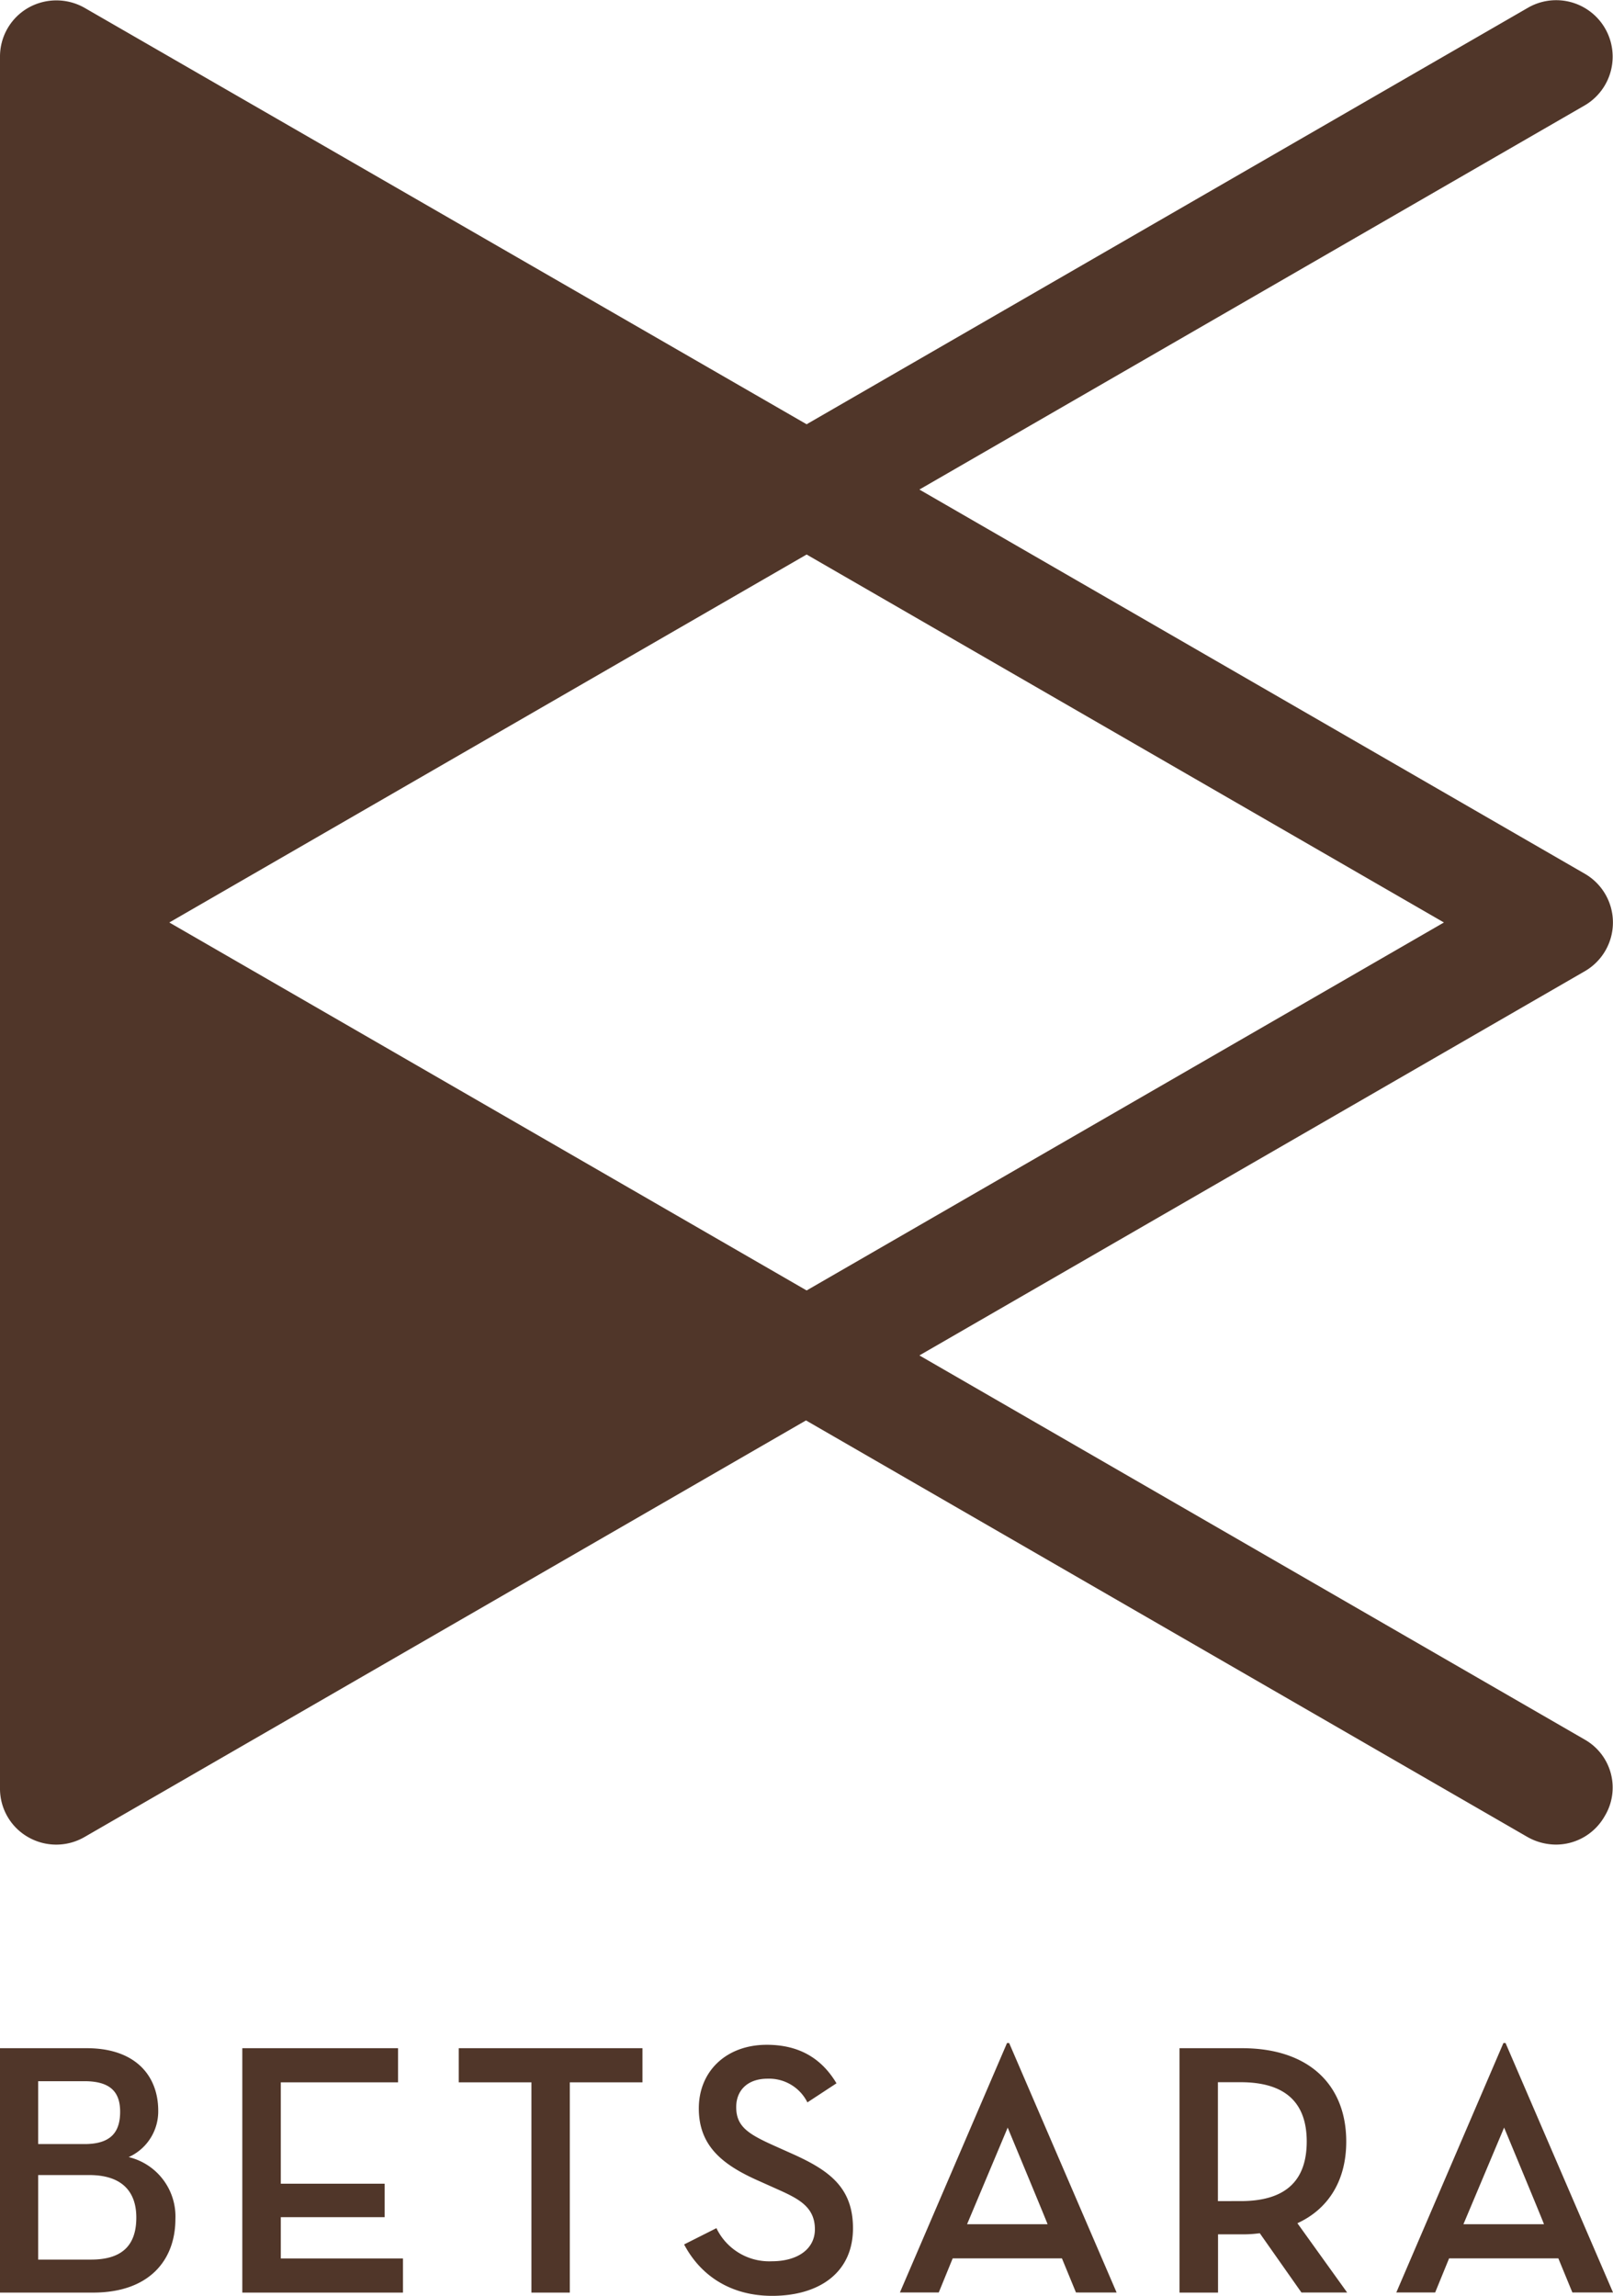
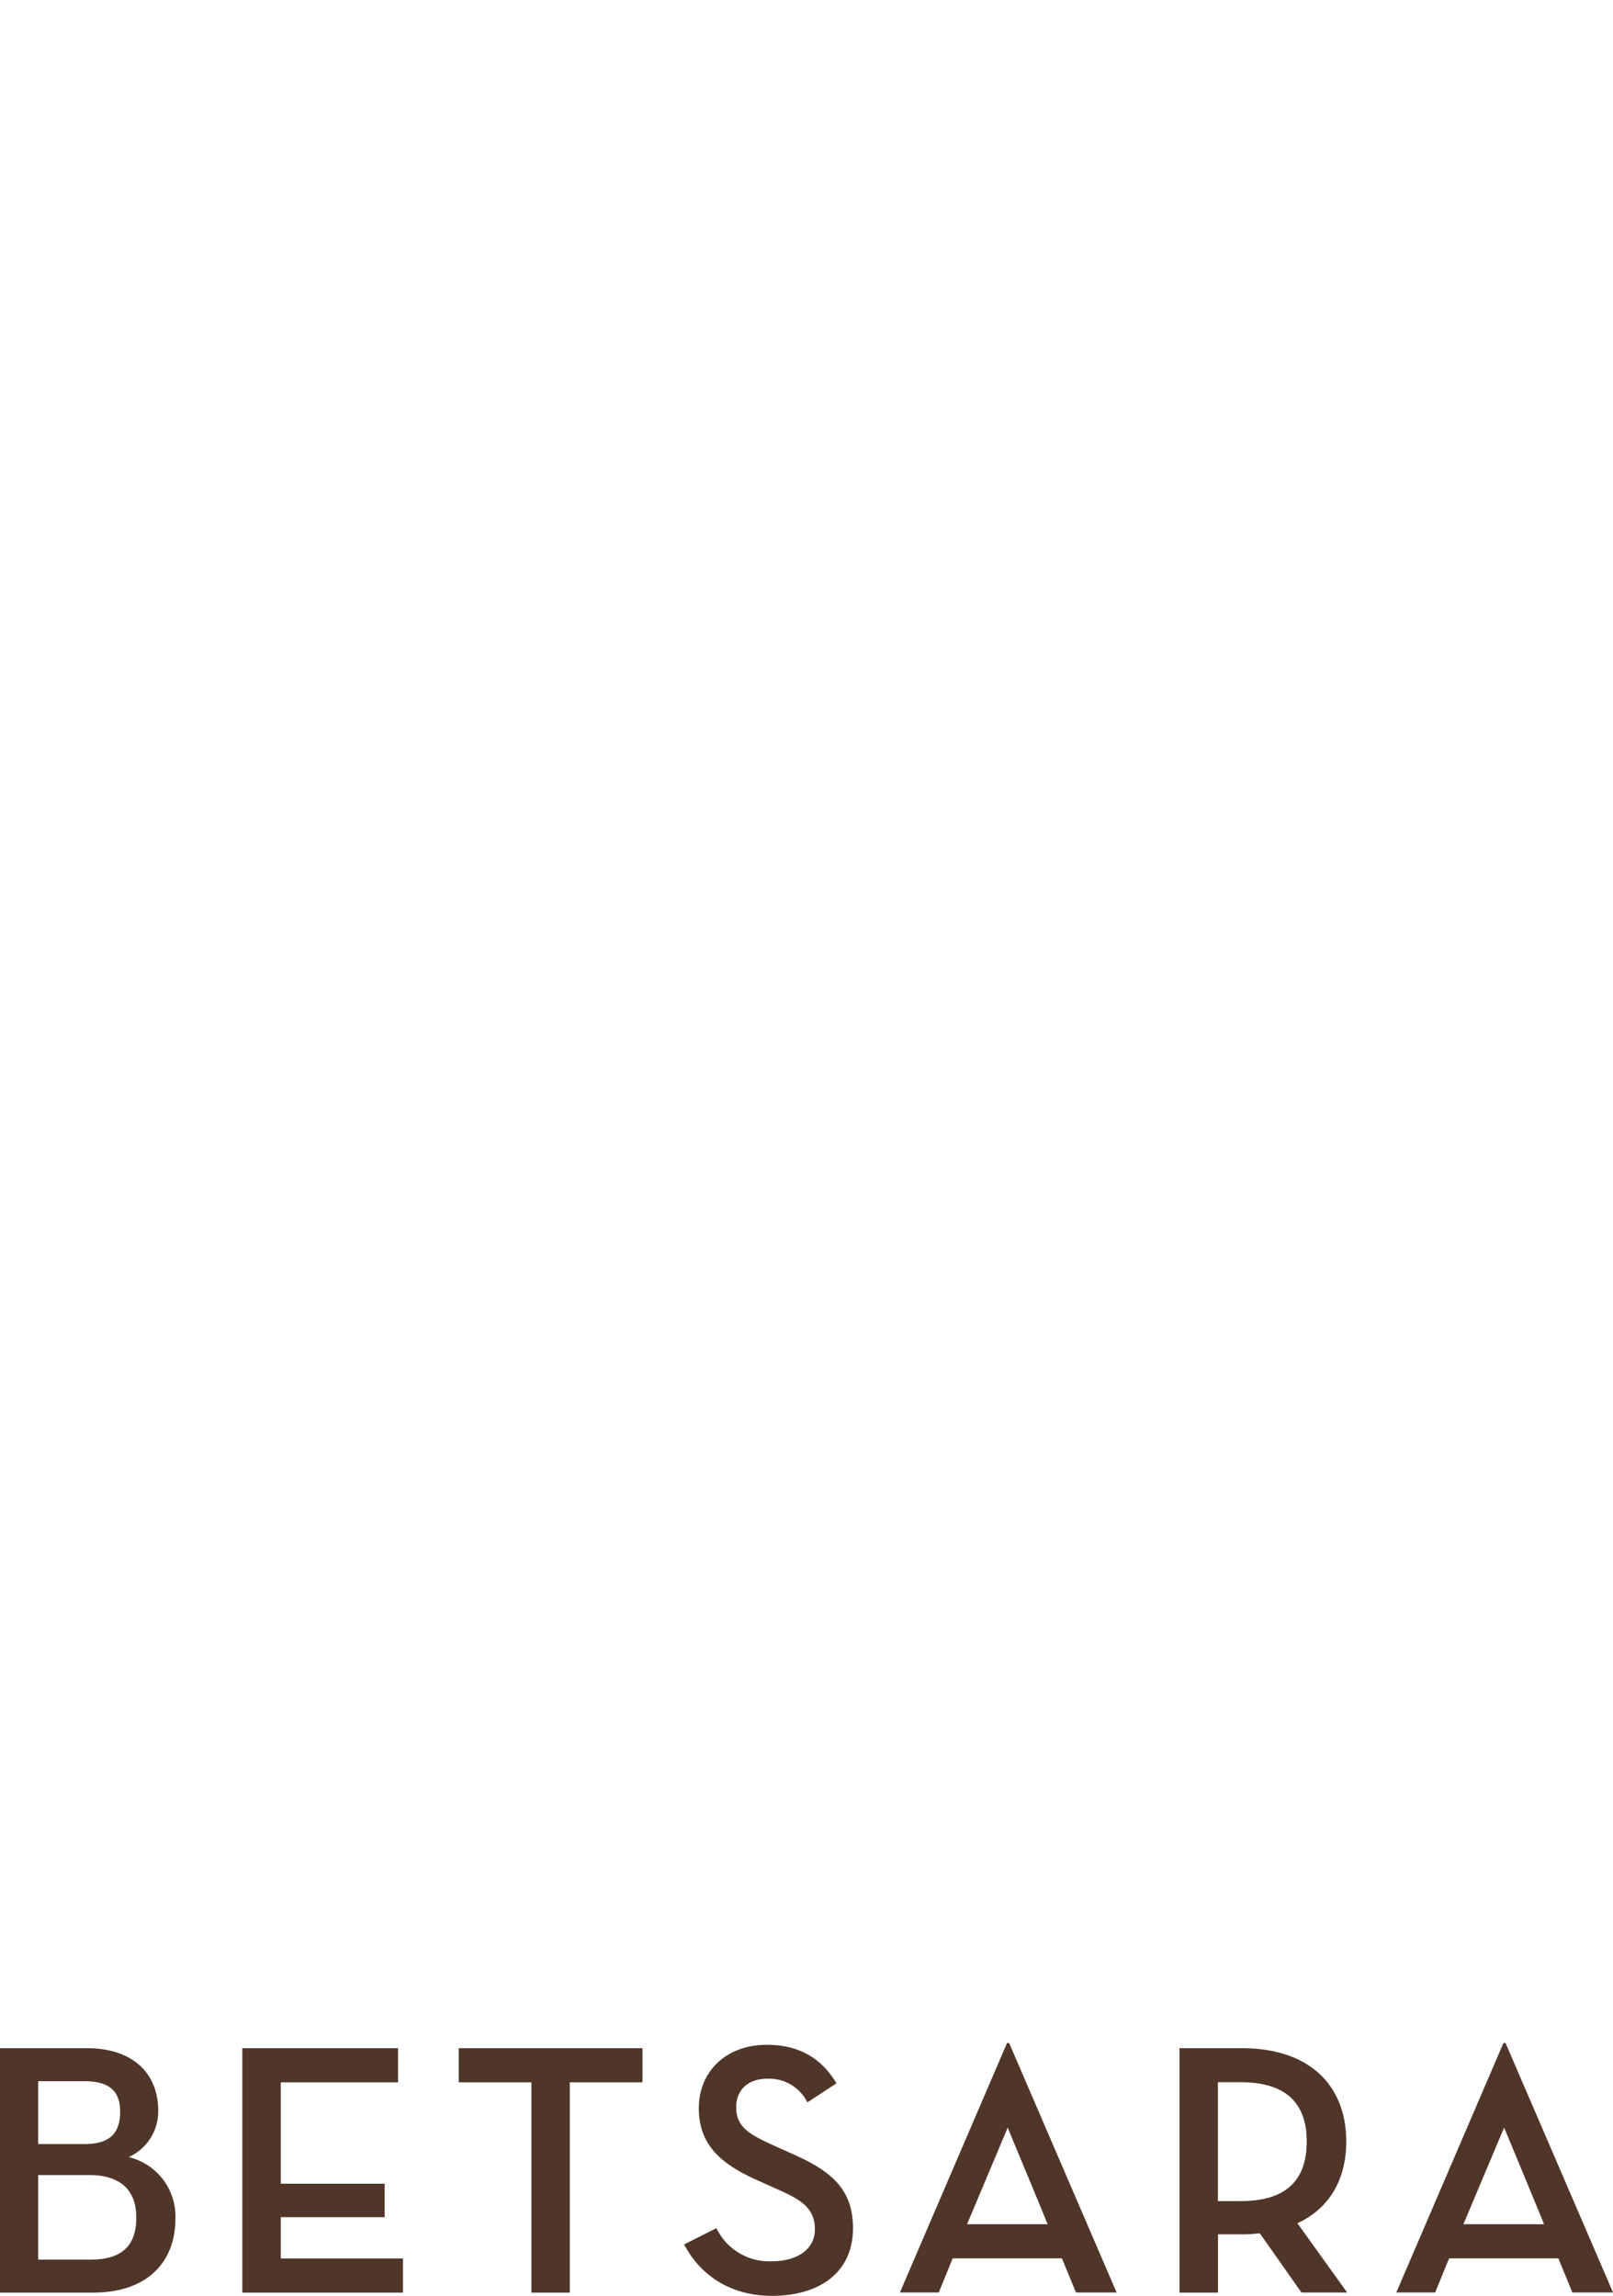
<svg xmlns="http://www.w3.org/2000/svg" width="256.409" height="365" viewBox="0 0 256.409 365">
  <g id="Groupe_47" data-name="Groupe 47" transform="translate(-831 -177)">
-     <path id="Tracé_1" data-name="Tracé 1" d="M52.216,165.336l101.308-58.5,101.308,58.5-101.308,58.5ZM277.228,295.248,171.451,234.166l105.777-61.083a8.949,8.949,0,0,0,0-15.494L171.451,96.507,277.228,35.424A8.978,8.978,0,0,0,268.24,19.88L153.523,86.128,38.758,19.93a9.069,9.069,0,0,0-8.989,0A8.925,8.925,0,0,0,25.3,27.677V165.336h0V303a8.866,8.866,0,0,0,4.469,7.747,8.976,8.976,0,0,0,8.939,0L153.424,244.5,268.14,310.743a9.278,9.278,0,0,0,4.469,1.192,8.9,8.9,0,0,0,7.747-4.469,8.771,8.771,0,0,0-3.129-12.217" transform="translate(805.7 158.323)" fill="#503629" />
    <path id="Tracé_2" data-name="Tracé 2" d="M905.232,244.407h-12.8L898.9,229.04s6.39,15.367,6.336,15.367m-15.082,5.426h17.366l2.231,5.426h6.461L899.128,215.6h-.339l-17.027,39.659h6.176Zm-36.75-9.085V221.829h3.605c7.425,0,10.513,3.534,10.513,9.424,0,5.943-3.034,9.478-10.513,9.478H853.4Zm12.637,3.5c5.087-2.338,7.764-6.979,7.764-12.976,0-8.978-5.89-14.85-16.563-14.85H847.3v38.856h6.122v-9.263h3.837a20,20,0,0,0,2.8-.178l6.622,9.424h7.265Zm-39.713.161h-12.8l6.461-15.367c-.018,0,6.39,15.367,6.336,15.367m-15.082,5.426h17.366l2.231,5.426H837.3L820.22,215.6h-.339l-17.028,39.659h6.176ZM768.55,247.62c2.624,4.98,7.425,8.174,13.993,8.174,7.372,0,12.851-3.605,12.851-10.745,0-6.568-3.891-9.263-9.763-11.887l-2.677-1.2c-4.23-1.892-6.122-3.088-6.122-6.175,0-2.677,1.82-4.516,4.98-4.516a6.8,6.8,0,0,1,6.336,3.766l4.623-3.034c-2.463-4.123-6.122-6.122-11.084-6.122-6.407,0-10.8,4.176-10.8,10.12,0,6.051,3.891,9.031,9.6,11.548l2.677,1.2c3.427,1.535,6.175,2.8,6.175,6.461,0,3.141-2.749,5.087-6.854,5.087a9.313,9.313,0,0,1-8.8-5.265Zm-24.292,7.657h6.122v-33.43h11.548v-5.426h-29.2v5.426h11.548v33.43Zm-45.941,0h25.541v-5.426H704.439v-6.568h16.51v-5.319h-16.51V221.847h18.634v-5.426H698.317Zm-32.448-5.265V236.59h8.121c5.319,0,7.479,2.749,7.479,6.747s-1.821,6.693-7.193,6.693h-8.407Zm0-18.348v-9.995h7.371c4.284,0,5.658,1.892,5.658,4.855,0,3.195-1.428,5.14-5.658,5.14ZM659.8,255.277h14.8c8.906,0,13.083-5.14,13.083-11.709a9.705,9.705,0,0,0-7.425-9.834,7.962,7.962,0,0,0,4.694-7.371c0-5.551-3.605-9.942-11.369-9.942H659.8Z" transform="translate(171.2 286.206)" fill="#503629" />
  </g>
</svg>